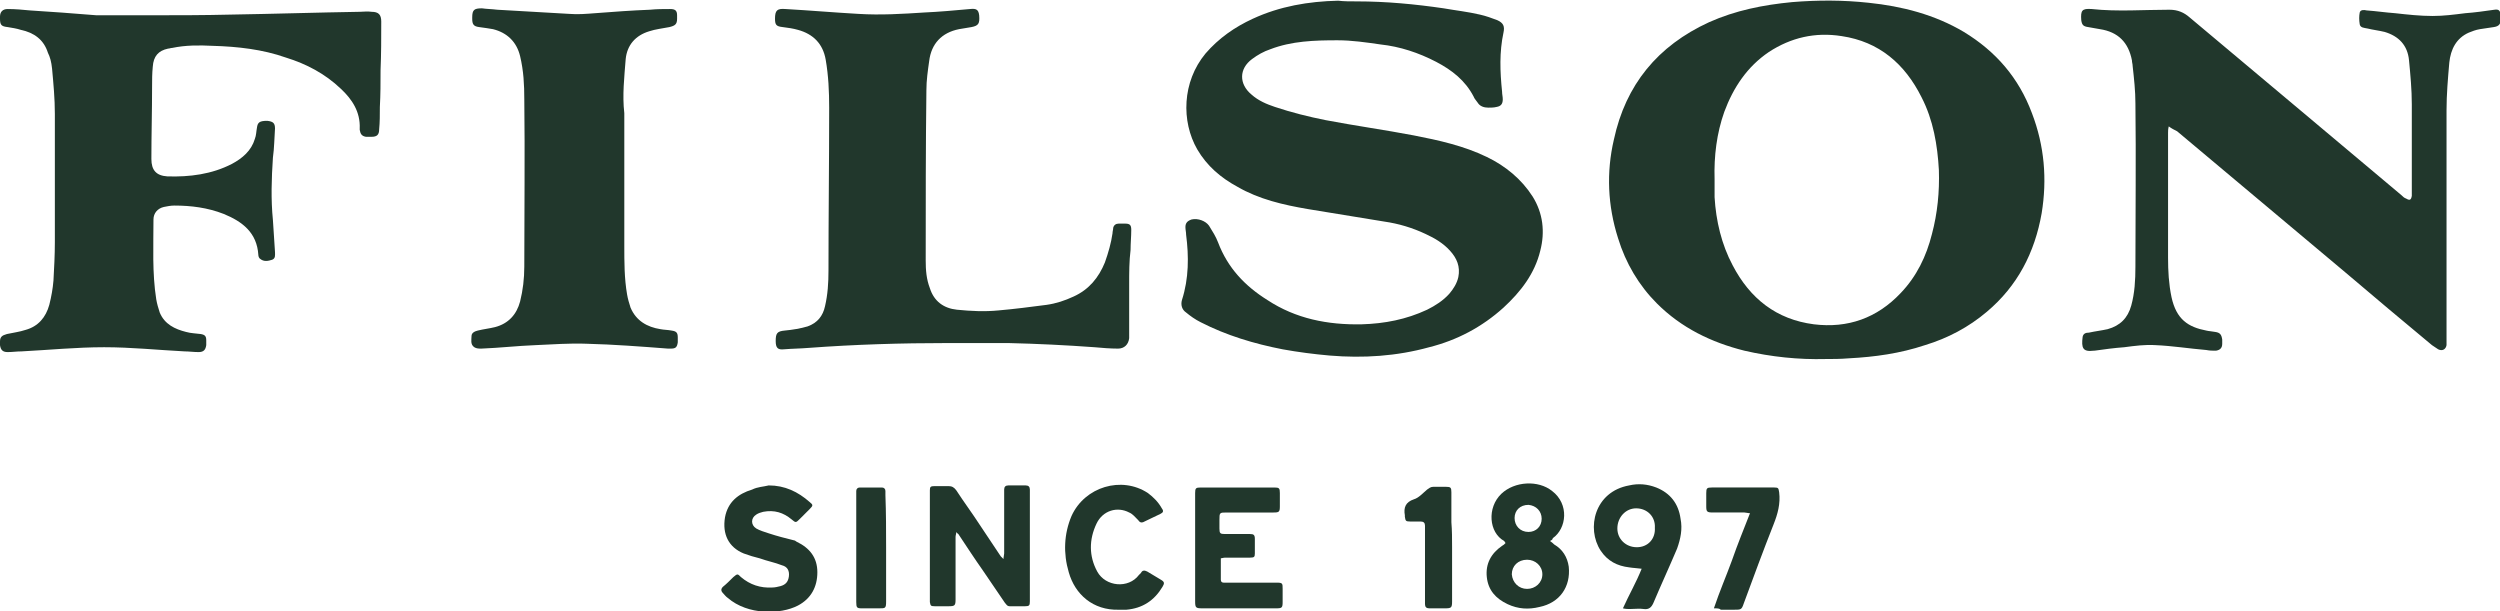
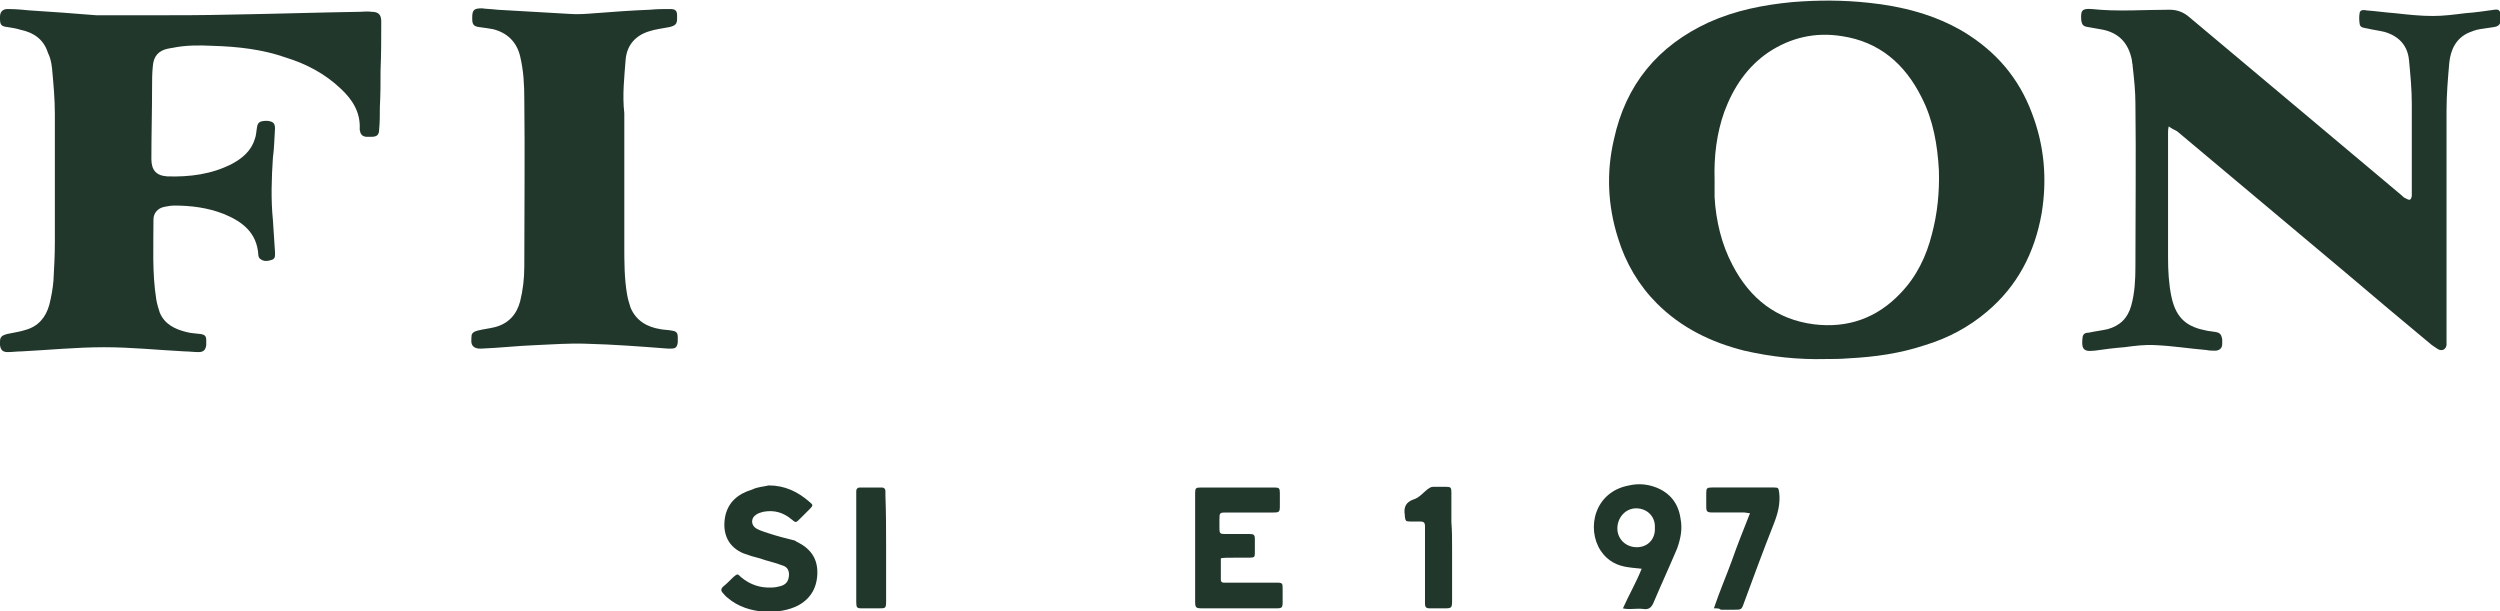
<svg xmlns="http://www.w3.org/2000/svg" version="1.1" id="Layer_1" x="0px" y="0px" viewBox="0 0 360 88" style="enable-background:new 0 0 360 88;" xml:space="preserve">
  <style type="text/css">
	.st0{fill:#21372C;}
</style>
  <g id="QrnOTH_1_">
    <g>
      <path class="st0" d="M262.9,51.7c-3.9,0.1-7.8-0.3-11.7-1.2c-4.8-1.2-9.1-3.3-12.6-6.8c-2.6-2.6-4.5-5.8-5.6-9.4    c-1.5-4.7-1.7-9.5-0.6-14.2c1.7-7.9,6.3-13.5,13.7-16.9c3.8-1.7,7.8-2.5,12-2.9c3.7-0.3,7.3-0.3,11,0.1c4.8,0.5,9.5,1.7,13.7,4.2    c4.6,2.8,7.9,6.6,9.8,11.7c1.8,4.7,2.2,9.5,1.4,14.4c-1,5.7-3.5,10.5-7.9,14.2c-2.6,2.2-5.6,3.8-8.9,4.8c-3.6,1.2-7.2,1.7-11,1.9    C265,51.7,263.9,51.7,262.9,51.7z M246.9,25.8c0,0.9,0,1.7,0,2.6c0.2,3.4,1,6.8,2.6,9.8c2.5,4.8,6.3,7.8,11.7,8.5    c4.9,0.6,9.1-0.9,12.5-4.5c2.3-2.4,3.7-5.3,4.5-8.5c0.8-3,1.1-6.1,1-9.2c-0.2-3.6-0.8-7.2-2.5-10.5c-2.4-4.8-6.1-8-11.5-8.8    c-3.8-0.6-7.3,0.2-10.5,2.3c-3.1,2.1-5.1,5.1-6.4,8.6C247.2,19.2,246.8,22.5,246.9,25.8z" />
-       <path class="st0" d="M195.4,0.2c4.2,0,8.4,0.4,12.5,1c1.7,0.3,3.5,0.5,5.2,0.9c0.9,0.2,1.7,0.5,2.5,0.8c0.9,0.4,1.1,0.9,0.9,1.8    c-0.6,2.8-0.5,5.6-0.2,8.5c0,0.4,0.1,0.7,0.1,1.1c0,0.7-0.3,1-0.9,1.1c-0.4,0.1-0.8,0.1-1.2,0.1c-0.6,0-1.2-0.2-1.5-0.7    c-0.2-0.3-0.5-0.6-0.6-0.9c-1.2-2.3-3.1-3.8-5.4-5c-2.5-1.3-5.2-2.2-8-2.5c-2.1-0.3-4.1-0.6-6.2-0.6c-3.3,0-6.6,0.1-9.7,1.3    c-0.9,0.3-1.8,0.8-2.6,1.4c-1.9,1.4-1.9,3.6-0.1,5.1c1,0.9,2.2,1.4,3.4,1.8c2.4,0.8,4.8,1.4,7.3,1.9c4.2,0.8,8.5,1.4,12.7,2.2    c3.6,0.7,7.2,1.5,10.5,3.1c2.7,1.3,5,3.2,6.6,5.7c1.5,2.4,1.8,5.1,1.1,7.8c-0.8,3.3-2.8,5.9-5.3,8.2c-3.1,2.8-6.7,4.7-10.7,5.7    c-4.7,1.3-9.5,1.6-14.3,1.2c-2.3-0.2-4.6-0.5-6.8-0.9c-4.1-0.8-8.1-2-11.8-3.9c-0.8-0.4-1.5-0.9-2.1-1.4c-0.6-0.4-0.8-1.1-0.6-1.8    c1-3.1,1-6.3,0.6-9.4c0-0.4-0.1-0.7-0.1-1.1c0-0.6,0.3-0.9,0.9-1.1c0.9-0.2,2,0.2,2.5,0.9c0.5,0.8,1,1.6,1.3,2.4    c1.4,3.7,3.9,6.3,7.1,8.3c4.1,2.7,8.7,3.6,13.6,3.5c3.3-0.1,6.4-0.7,9.4-2.1c1.2-0.6,2.3-1.3,3.2-2.3c0.6-0.7,1.1-1.5,1.3-2.4    c0.3-1.5-0.2-2.7-1.2-3.8c-1-1.1-2.2-1.8-3.5-2.4c-1.9-0.9-3.9-1.5-6-1.8c-3.7-0.6-7.4-1.2-11-1.8c-3.5-0.6-7-1.4-10.1-3.2    c-2.4-1.3-4.4-3-5.8-5.4c-2.3-4-2.2-9.7,1.2-13.8c1.9-2.2,4.2-3.8,6.8-5c3.9-1.8,8-2.5,12.3-2.6C193.5,0.2,194.4,0.2,195.4,0.2z" />
      <path class="st0" d="M312.3,18.2c-0.1,0.4-0.1,0.7-0.1,0.9c0,6,0,12,0,18c0,1.9,0.1,3.8,0.5,5.7c0.7,3.2,2.4,4.3,5,4.8    c0.4,0.1,0.8,0.1,1.3,0.2c0.7,0.1,0.9,0.4,1,1.1c0,0.2,0,0.4,0,0.6c0,0.6-0.3,0.9-0.9,1c-0.5,0-0.9,0-1.4-0.1    c-2.4-0.2-4.9-0.6-7.3-0.7c-1.5-0.1-3,0.1-4.5,0.3c-1.4,0.1-2.9,0.3-4.3,0.5c0,0-0.1,0-0.1,0c-1.6,0.2-1.8-0.4-1.6-2    c0.1-0.5,0.5-0.6,0.9-0.6c0.9-0.2,1.8-0.3,2.7-0.5c1.8-0.5,2.9-1.6,3.4-3.4c0.5-1.8,0.6-3.7,0.6-5.6c0-7.8,0.1-15.6,0-23.5    c0-1.8-0.2-3.6-0.4-5.4c0-0.3-0.1-0.5-0.1-0.8c-0.5-2.6-2-4.1-4.6-4.5c-0.6-0.1-1.1-0.2-1.7-0.3c-0.7-0.1-0.9-0.3-1-1    c-0.1-1.4,0.1-1.7,1.5-1.6c3.7,0.4,7.5,0.1,11.2,0.1c1.2,0,2.1,0.4,2.9,1.1c10.1,8.5,20.3,17,30.5,25.6c0.2,0.2,0.4,0.4,0.7,0.5    c0.5,0.3,0.7,0.2,0.8-0.4c0-0.2,0-0.3,0-0.5c0-4.2,0-8.5,0-12.7c0-2.1-0.2-4.2-0.4-6.3c-0.2-2.2-1.5-3.5-3.5-4.1    c-0.8-0.2-1.7-0.3-2.5-0.5c-0.5-0.1-1-0.1-1.1-0.6c-0.1-0.6-0.1-1.2,0-1.7c0.1-0.4,0.6-0.4,1-0.3c1.4,0.1,2.7,0.3,4.1,0.4    c1.8,0.2,3.6,0.4,5.4,0.4c1.6,0,3.1-0.2,4.7-0.4c1.4-0.1,2.8-0.3,4.2-0.5c0.6-0.1,0.8,0.1,0.9,0.7c0,0.2,0,0.5,0,0.7    c0,0.7-0.3,1-1,1.1c-0.7,0.1-1.4,0.2-2,0.3c-0.6,0.1-1.1,0.3-1.6,0.5c-1.8,0.8-2.6,2.4-2.8,4.3c-0.2,2.3-0.4,4.6-0.4,6.9    c0,11,0,22,0,32.9c0,0.3,0,0.6,0,0.9c-0.1,0.6-0.6,0.9-1.2,0.6c-0.3-0.2-0.6-0.4-0.9-0.6c-4.2-3.5-8.4-7-12.5-10.5    c-8.1-6.8-16.1-13.5-24.2-20.3C313.1,18.7,312.7,18.5,312.3,18.2z" />
      <path class="st0" d="M13.9,2.2c2.1,0,4.9,0,7.6,0c3.9,0,7.8,0,11.8-0.1C39.5,2,45.6,1.8,51.8,1.7c0.6,0,1.1-0.1,1.7,0    c1,0,1.4,0.4,1.4,1.4c0,2.3,0,4.7-0.1,7c0,1.8,0,3.5-0.1,5.3c0,1.1,0,2.2-0.1,3.2c0,0.8-0.3,1.1-1.1,1.1c-0.3,0-0.5,0-0.8,0    c-0.6-0.1-0.8-0.4-0.9-1c0-0.1,0-0.1,0-0.2c0.1-2.4-1.1-4.2-2.7-5.7c-2.3-2.2-5-3.6-7.9-4.5c-3.4-1.2-7-1.6-10.6-1.7    c-1.9-0.1-3.9-0.1-5.8,0.3c-0.2,0-0.4,0.1-0.6,0.1c-1.4,0.3-2.1,1.1-2.2,2.6c-0.1,1-0.1,1.9-0.1,2.9c0,3.5-0.1,6.9-0.1,10.4    c0,1.6,0.7,2.4,2.3,2.5c3.2,0.1,6.4-0.3,9.3-1.8c1.5-0.8,2.8-1.9,3.3-3.6c0.2-0.5,0.2-1.1,0.3-1.6c0.1-0.8,0.4-1,1.5-1    c0.8,0.1,1.1,0.3,1.1,1.1c-0.1,1.4-0.1,2.8-0.3,4.2c-0.2,3-0.3,6,0,9c0.1,1.5,0.2,3.1,0.3,4.6c0,0.4,0.1,0.9-0.4,1.1    c-0.6,0.2-1.2,0.3-1.7-0.1c-0.2-0.1-0.3-0.4-0.3-0.6c-0.2-3.2-2.3-4.8-5-5.9c-2.3-0.9-4.7-1.2-7.1-1.2c-0.5,0-1,0.1-1.5,0.2    c-0.9,0.2-1.5,0.9-1.5,1.8c0,3.8-0.2,7.7,0.4,11.5c0.1,0.6,0.3,1.3,0.5,1.9c0.7,1.7,2.2,2.4,3.8,2.8c0.7,0.2,1.4,0.2,2.1,0.3    c0.6,0.1,0.8,0.3,0.8,0.9c0,0.2,0,0.5,0,0.7c-0.1,0.7-0.4,1-1.1,1c-0.7,0-1.4-0.1-2-0.1c-3.9-0.2-7.7-0.6-11.6-0.6    c-4,0-8,0.4-11.9,0.6c-0.7,0-1.3,0.1-2,0.1c-0.7,0-1-0.3-1.1-1c0-0.2,0-0.3,0-0.5c0-0.7,0.3-0.9,1-1.1c0.9-0.2,1.8-0.3,2.7-0.6    c1.8-0.5,2.9-1.8,3.4-3.6c0.3-1.2,0.5-2.3,0.6-3.5c0.1-1.8,0.2-3.7,0.2-5.5c0-6.2,0-12.3,0-18.5c0-2.2-0.2-4.3-0.4-6.5    C7.4,8.9,7.2,8.2,6.9,7.6C6.3,5.7,4.9,4.7,3,4.3C2.4,4.1,1.7,4,1.1,3.9C0.2,3.8,0,3.6,0,2.7c0-0.1,0-0.2,0-0.3    c0-0.7,0.4-1.1,1.1-1.1c1.1,0,2.2,0.1,3.2,0.2C7.4,1.7,10.3,1.9,13.9,2.2z" />
-       <path class="st0" d="M162.6,40.9c0,2.2,0,4.3,0,6.5c0,0.4,0,0.9,0,1.3c-0.1,0.9-0.7,1.5-1.6,1.5c-1.1,0-2.3-0.1-3.4-0.2    c-4.1-0.3-8.2-0.5-12.4-0.6c-2.9,0-5.8,0-8.7,0c-6.7,0-13.4,0.2-20.1,0.7c-1.2,0.1-2.3,0.1-3.5,0.2c-0.9,0.1-1.2-0.2-1.2-1.2    c0-1.1,0.2-1.4,1.3-1.5c1.1-0.1,2.3-0.3,3.3-0.6c1.4-0.5,2.2-1.5,2.5-2.9c0.4-1.7,0.5-3.4,0.5-5.1c0-7.8,0.1-15.7,0.1-23.5    c0-2.3-0.1-4.6-0.5-6.9c-0.4-2.3-1.8-3.7-4-4.3c-0.7-0.2-1.4-0.3-2.2-0.4c-0.9-0.1-1.1-0.3-1.1-1.2c0-1.2,0.3-1.5,1.5-1.4    c3.5,0.2,7,0.5,10.5,0.7c3.2,0.2,6.4,0,9.5-0.2c2.2-0.1,4.4-0.3,6.6-0.5c0.9-0.1,1.2,0.1,1.3,0.9c0.1,1.2-0.1,1.5-1.1,1.7    c-0.6,0.1-1.2,0.2-1.8,0.3c-2.5,0.5-4,2.1-4.3,4.6c-0.2,1.4-0.4,2.8-0.4,4.2c-0.1,8.2-0.1,16.3-0.1,24.5c0,1.4,0.1,2.7,0.6,4    c0.6,1.9,2,2.9,3.9,3.1c2,0.2,4,0.3,6,0.1c2.3-0.2,4.6-0.5,6.9-0.8c1.4-0.2,2.6-0.6,3.9-1.2c2.2-1,3.6-2.7,4.5-4.9    c0.5-1.4,0.9-2.8,1.1-4.2c0-0.3,0.1-0.5,0.1-0.8c0.1-0.4,0.4-0.6,0.8-0.6c0.3,0,0.6,0,0.9,0c0.7,0,0.9,0.2,0.9,0.9    c0,1-0.1,1.9-0.1,2.9C162.6,37.6,162.6,39.3,162.6,40.9C162.5,40.9,162.6,40.9,162.6,40.9z" />
      <path class="st0" d="M71.6,1.4C75,1.6,78.5,1.8,82,2c1.2,0.1,2.4,0,3.7-0.1c2.6-0.2,5.3-0.4,7.9-0.5c1-0.1,1.9-0.1,2.9-0.1    c0.7,0,1,0.2,1,0.9c0,0.2,0,0.3,0,0.5c0,0.8-0.3,1-1.1,1.2c-1,0.2-2,0.3-2.9,0.6c-2,0.6-3.2,2-3.4,4c-0.2,2.6-0.5,5.2-0.2,7.8    c0,0.4,0,0.9,0,1.3c0,5.9,0,11.9,0,17.8c0,2.3,0,4.7,0.4,7c0.1,0.6,0.3,1.3,0.5,1.9c0.8,1.9,2.4,2.8,4.3,3.1    c0.5,0.1,1.1,0.1,1.6,0.2c0.7,0.1,0.9,0.3,0.9,1c0,0.2,0,0.5,0,0.7c-0.1,0.7-0.3,0.9-1,0.9c-0.1,0-0.3,0-0.4,0    c-3.9-0.3-7.8-0.6-11.7-0.7c-2.5-0.1-4.9,0.1-7.4,0.2c-2.6,0.1-5.2,0.4-7.8,0.5c-0.3,0-0.7,0-1-0.2c-0.6-0.4-0.4-1.1-0.4-1.6    c0-0.5,0.5-0.7,0.9-0.8c0.8-0.2,1.7-0.3,2.5-0.5c1.9-0.5,3.1-1.8,3.6-3.7c0.4-1.6,0.6-3.3,0.6-5c0-8,0.1-16.1,0-24.1    c0-2.1-0.1-4.1-0.6-6.2c-0.5-2.1-1.9-3.4-3.9-3.9C70.5,4.1,69.7,4,69,3.9c-0.8-0.1-1-0.4-1-1.2c0-0.1,0-0.1,0-0.2    c0-1.1,0.3-1.3,1.4-1.3C70.1,1.3,70.8,1.3,71.6,1.4C71.6,1.4,71.6,1.4,71.6,1.4z" />
-       <path class="st0" d="M144.5,80.5c0-0.3,0.1-0.6,0.1-0.8c0-2.9,0-5.8,0-8.7c0-0.2,0-0.3,0-0.5c0-0.4,0.2-0.6,0.6-0.6    c0.8,0,1.6,0,2.5,0c0.4,0,0.6,0.2,0.6,0.6c0,0.2,0,0.3,0,0.5c0,5,0,10.1,0,15.1c0,0.2,0,0.3,0,0.5c0,0.6-0.1,0.7-0.7,0.7    c-0.7,0-1.5,0-2.2,0c-0.4,0-0.5-0.3-0.7-0.5c-1.1-1.6-2.1-3.1-3.2-4.7c-1.2-1.7-2.3-3.4-3.5-5.2c-0.1-0.1-0.2-0.1-0.3-0.3    c0,0.3-0.1,0.5-0.1,0.7c0,3,0,6,0,9c0,0.9-0.1,1-1,1c-0.7,0-1.3,0-2,0c-0.6,0-0.6-0.1-0.7-0.6c0-0.2,0-0.3,0-0.5    c0-5,0-10.1,0-15.1c0-0.2,0-0.3,0-0.5c0-0.5,0.1-0.6,0.7-0.6c0.7,0,1.3,0,2,0c0.5,0,0.8,0.2,1.1,0.6c1.1,1.7,2.3,3.3,3.4,5    c1,1.5,2,3,3,4.5C144.2,80.2,144.3,80.3,144.5,80.5z" />
-       <path class="st0" d="M175.8,80.4c0,1.1,0,2.1,0,3.1c0,0.3,0.2,0.4,0.4,0.4c0.2,0,0.5,0,0.7,0c2.3,0,4.6,0,6.9,0    c0.9,0,0.9,0.1,0.9,0.9c0,0.6,0,1.3,0,1.9c0,0.8-0.1,0.9-0.9,0.9c-2.8,0-5.6,0-8.5,0c-0.7,0-1.5,0-2.2,0c-0.9,0-1-0.1-1-1    c0-4.3,0-8.6,0-12.9c0-0.9,0-1.8,0-2.7c0-0.7,0.1-0.8,0.8-0.8c3.5,0,7.1,0,10.6,0c0.7,0,0.8,0.1,0.8,0.8c0,0.6,0,1.3,0,1.9    c0,0.8-0.1,0.9-0.9,0.9c-2.2,0-4.4,0-6.7,0c-1.1,0-1.1,0-1.1,1.1c0,0.4,0,0.8,0,1.2c0,0.7,0.1,0.8,0.8,0.8c1,0,2,0,3.1,0    c0.2,0,0.3,0,0.5,0c0.5,0,0.7,0.1,0.7,0.7c0,0.7,0,1.4,0,2.1c0,0.5-0.1,0.6-0.7,0.6c-1.2,0-2.3,0-3.5,0    C176.4,80.3,176.2,80.3,175.8,80.4z" />
+       <path class="st0" d="M175.8,80.4c0,1.1,0,2.1,0,3.1c0,0.3,0.2,0.4,0.4,0.4c0.2,0,0.5,0,0.7,0c2.3,0,4.6,0,6.9,0    c0.9,0,0.9,0.1,0.9,0.9c0,0.6,0,1.3,0,1.9c0,0.8-0.1,0.9-0.9,0.9c-2.8,0-5.6,0-8.5,0c-0.7,0-1.5,0-2.2,0c-0.9,0-1-0.1-1-1    c0-4.3,0-8.6,0-12.9c0-0.9,0-1.8,0-2.7c0-0.7,0.1-0.8,0.8-0.8c3.5,0,7.1,0,10.6,0c0.7,0,0.8,0.1,0.8,0.8c0,0.6,0,1.3,0,1.9    c0,0.8-0.1,0.9-0.9,0.9c-2.2,0-4.4,0-6.7,0c-1.1,0-1.1,0-1.1,1.1c0,0.4,0,0.8,0,1.2c0,0.7,0.1,0.8,0.8,0.8c1,0,2,0,3.1,0    c0.2,0,0.3,0,0.5,0c0.5,0,0.7,0.1,0.7,0.7c0,0.7,0,1.4,0,2.1c0,0.5-0.1,0.6-0.7,0.6C176.4,80.3,176.2,80.3,175.8,80.4z" />
      <path class="st0" d="M110.7,69.9c2.3,0,4.2,0.9,5.9,2.4c0.5,0.4,0.5,0.5,0,1c-0.5,0.5-0.9,0.9-1.4,1.4c-0.6,0.6-0.6,0.6-1.2,0.1    c-1.2-1-2.5-1.4-4.1-1.1c-0.4,0.1-0.7,0.2-1,0.4c-0.8,0.5-0.8,1.5,0,2c0.5,0.3,1.2,0.5,1.8,0.7c1.2,0.4,2.4,0.7,3.6,1    c0.1,0,0.3,0.1,0.4,0.2c1.9,0.9,3,2.3,3,4.4c0,2.1-0.9,3.8-2.8,4.8c-2.5,1.3-7.2,1.4-10.1-1.1c-0.3-0.2-0.5-0.5-0.7-0.7    c-0.3-0.3-0.3-0.6,0-0.9c0.5-0.4,1-0.9,1.5-1.4c0.6-0.5,0.6-0.5,1.1,0c1.3,1.1,2.8,1.6,4.5,1.5c0.4,0,0.8-0.1,1.2-0.2    c0.7-0.2,1.1-0.6,1.2-1.4c0.1-0.8-0.2-1.4-1-1.6c-1-0.4-2.1-0.6-3.2-1c-0.8-0.2-1.5-0.4-2.3-0.7c-2.2-0.9-3.1-2.8-2.7-5.2    c0.4-2.2,1.9-3.4,3.9-4C109.1,70.1,109.9,70.1,110.7,69.9z" />
-       <path class="st0" d="M223.2,77.9c0.3,0.2,0.5,0.4,0.6,0.5c1.2,0.7,1.9,1.8,2.1,3.2c0.3,2.9-1.3,5.2-4.2,5.8    c-1.6,0.4-3.1,0.3-4.6-0.4c-1.7-0.8-2.8-2-3-3.9c-0.2-1.9,0.6-3.4,2.2-4.5c0.2-0.1,0.3-0.2,0.5-0.4c-0.1-0.1-0.1-0.2-0.2-0.3    c-2.2-1.2-2.5-4.8-0.4-6.8c1.9-1.8,5.3-2,7.3-0.4c2.5,1.9,2.1,5.4,0.1,6.8C223.6,77.7,223.4,77.8,223.2,77.9z M219.9,84.8    c1.2,0,2.2-0.9,2.2-2.1c0-1.2-1-2.1-2.2-2.1c-1.3,0-2.2,0.9-2.2,2.1C217.8,83.9,218.7,84.8,219.9,84.8z M222,74.7    c0-1.1-0.8-1.9-1.9-2c-1.2,0-2,0.8-2,1.9c0,1.1,0.8,2,2,2C221.2,76.6,222,75.8,222,74.7z" />
      <path class="st0" d="M233.7,87.6c0.9-2,1.9-3.7,2.7-5.7c-0.7-0.1-1.2-0.1-1.8-0.2c-1.7-0.2-3.1-0.9-4.1-2.4    c-2.1-3.2-0.9-8.5,4.1-9.4c1.3-0.3,2.6-0.2,3.9,0.3c2,0.8,3.2,2.3,3.5,4.5c0.3,1.5,0,2.9-0.5,4.3c-1.1,2.6-2.3,5.2-3.4,7.8    c-0.3,0.7-0.7,1-1.4,0.9c-0.6-0.1-1.3,0-2,0C234.4,87.7,234.1,87.7,233.7,87.6z M235.6,73.2c-1.5,0-2.7,1.3-2.7,2.9    c0,1.5,1.2,2.7,2.8,2.7c1.6,0,2.7-1.2,2.6-2.8C238.4,74.4,237.2,73.2,235.6,73.2z" />
-       <path class="st0" d="M161.1,87.8c-3.7,0.1-6.3-2.2-7.2-5.4c-0.8-2.7-0.7-5.5,0.4-8.1c1.9-4.2,7.2-5.8,11-3.3    c0.8,0.6,1.5,1.3,2,2.2c0.3,0.4,0.2,0.6-0.2,0.8c-0.8,0.4-1.7,0.8-2.5,1.2c-0.3,0.1-0.5,0-0.7-0.3c-0.4-0.4-0.8-0.9-1.3-1.1    c-1.7-0.9-3.8-0.3-4.7,1.6c-1.1,2.3-1.1,4.7,0.1,6.9c1.2,2.2,4.5,2.5,6,0.5c0.1-0.1,0.2-0.2,0.3-0.3c0.2-0.4,0.5-0.4,0.9-0.2    c0.7,0.4,1.3,0.8,2,1.2c0.5,0.3,0.5,0.5,0.2,1c-1.2,2-2.9,3.1-5.2,3.3C161.8,87.8,161.5,87.8,161.1,87.8z" />
      <path class="st0" d="M246.8,87.6c0.8-2.4,1.8-4.7,2.6-6.9c0.8-2.3,1.7-4.5,2.6-6.8c-0.3,0-0.6-0.1-0.8-0.1c-1.5,0-3,0-4.5,0    c-0.9,0-1-0.1-1-0.9c0-0.6,0-1.3,0-1.9c0-0.7,0.1-0.8,0.8-0.8c3,0,6,0,9,0c0.6,0,0.6,0.1,0.7,0.7c0.2,1.6-0.2,3.1-0.8,4.6    c-1.5,3.8-2.9,7.6-4.3,11.4c-0.3,0.9-0.4,0.9-1.4,0.9c-0.6,0-1.3,0-1.9,0C247.6,87.6,247.3,87.6,246.8,87.6z" />
      <path class="st0" d="M209.1,78.8c0,2.6,0,5.2,0,7.8c0,0.9-0.1,1-1,1c-0.8,0-1.5,0-2.3,0c-0.4,0-0.6-0.2-0.6-0.6c0-0.3,0-0.5,0-0.8    c0-3.3,0-6.7,0-10c0-0.2,0-0.3,0-0.5c0-0.4-0.2-0.6-0.6-0.6c-0.5,0-1,0-1.5,0c-0.7,0-0.7-0.1-0.8-0.7c0-0.1,0-0.1,0-0.2    c-0.2-1.1,0.1-1.9,1.3-2.3c0.7-0.2,1.3-0.9,1.9-1.4c0.3-0.2,0.5-0.4,0.9-0.4c0.6,0,1.2,0,1.8,0c0.7,0,0.8,0.1,0.8,0.8    c0,1.4,0,2.9,0,4.3C209.1,76.4,209.1,77.6,209.1,78.8z" />
      <path class="st0" d="M127.6,78.9c0,2.6,0,5.1,0,7.7c0,1-0.1,1-1,1c-0.8,0-1.6,0-2.5,0c-0.7,0-0.8-0.1-0.8-0.9c0-1,0-2,0-3    c0-4.1,0-8.3,0-12.4c0-0.2,0-0.4,0-0.6c0-0.3,0.2-0.5,0.5-0.5c1.1,0,2.2,0,3.2,0c0.3,0,0.5,0.2,0.5,0.5c0,0.2,0,0.4,0,0.6    C127.6,73.9,127.6,76.4,127.6,78.9z" />
    </g>
  </g>
</svg>